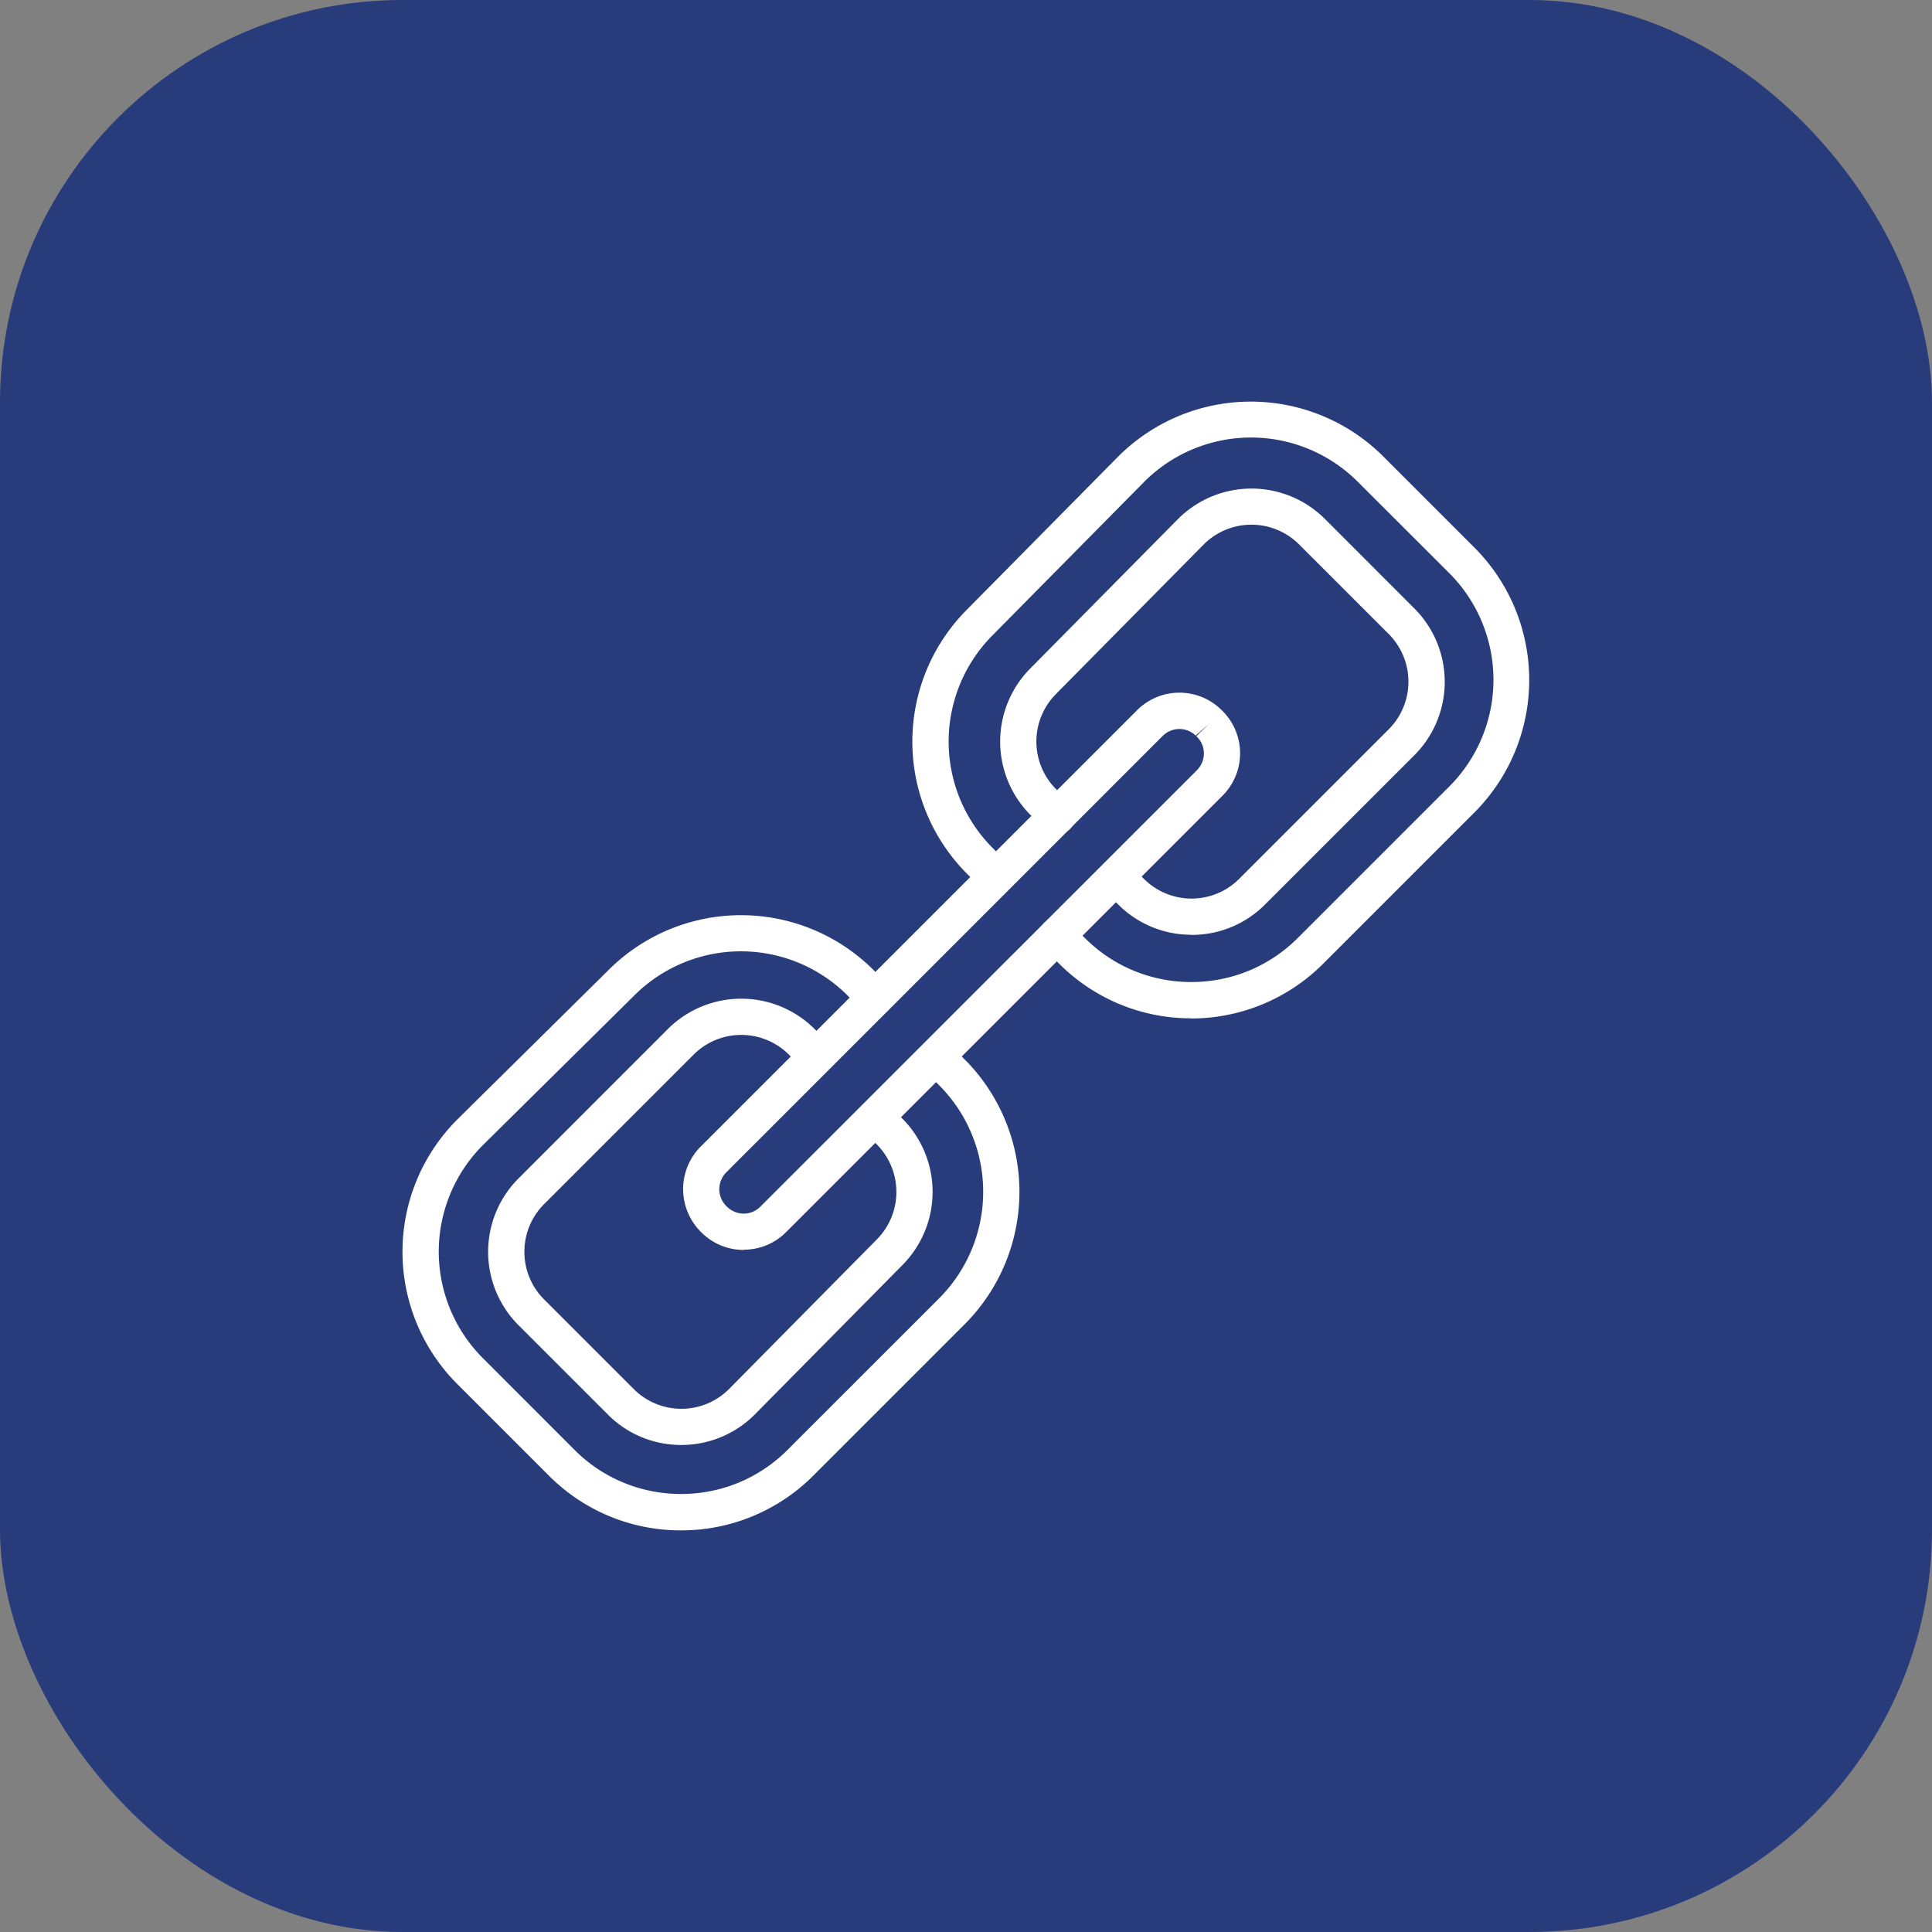
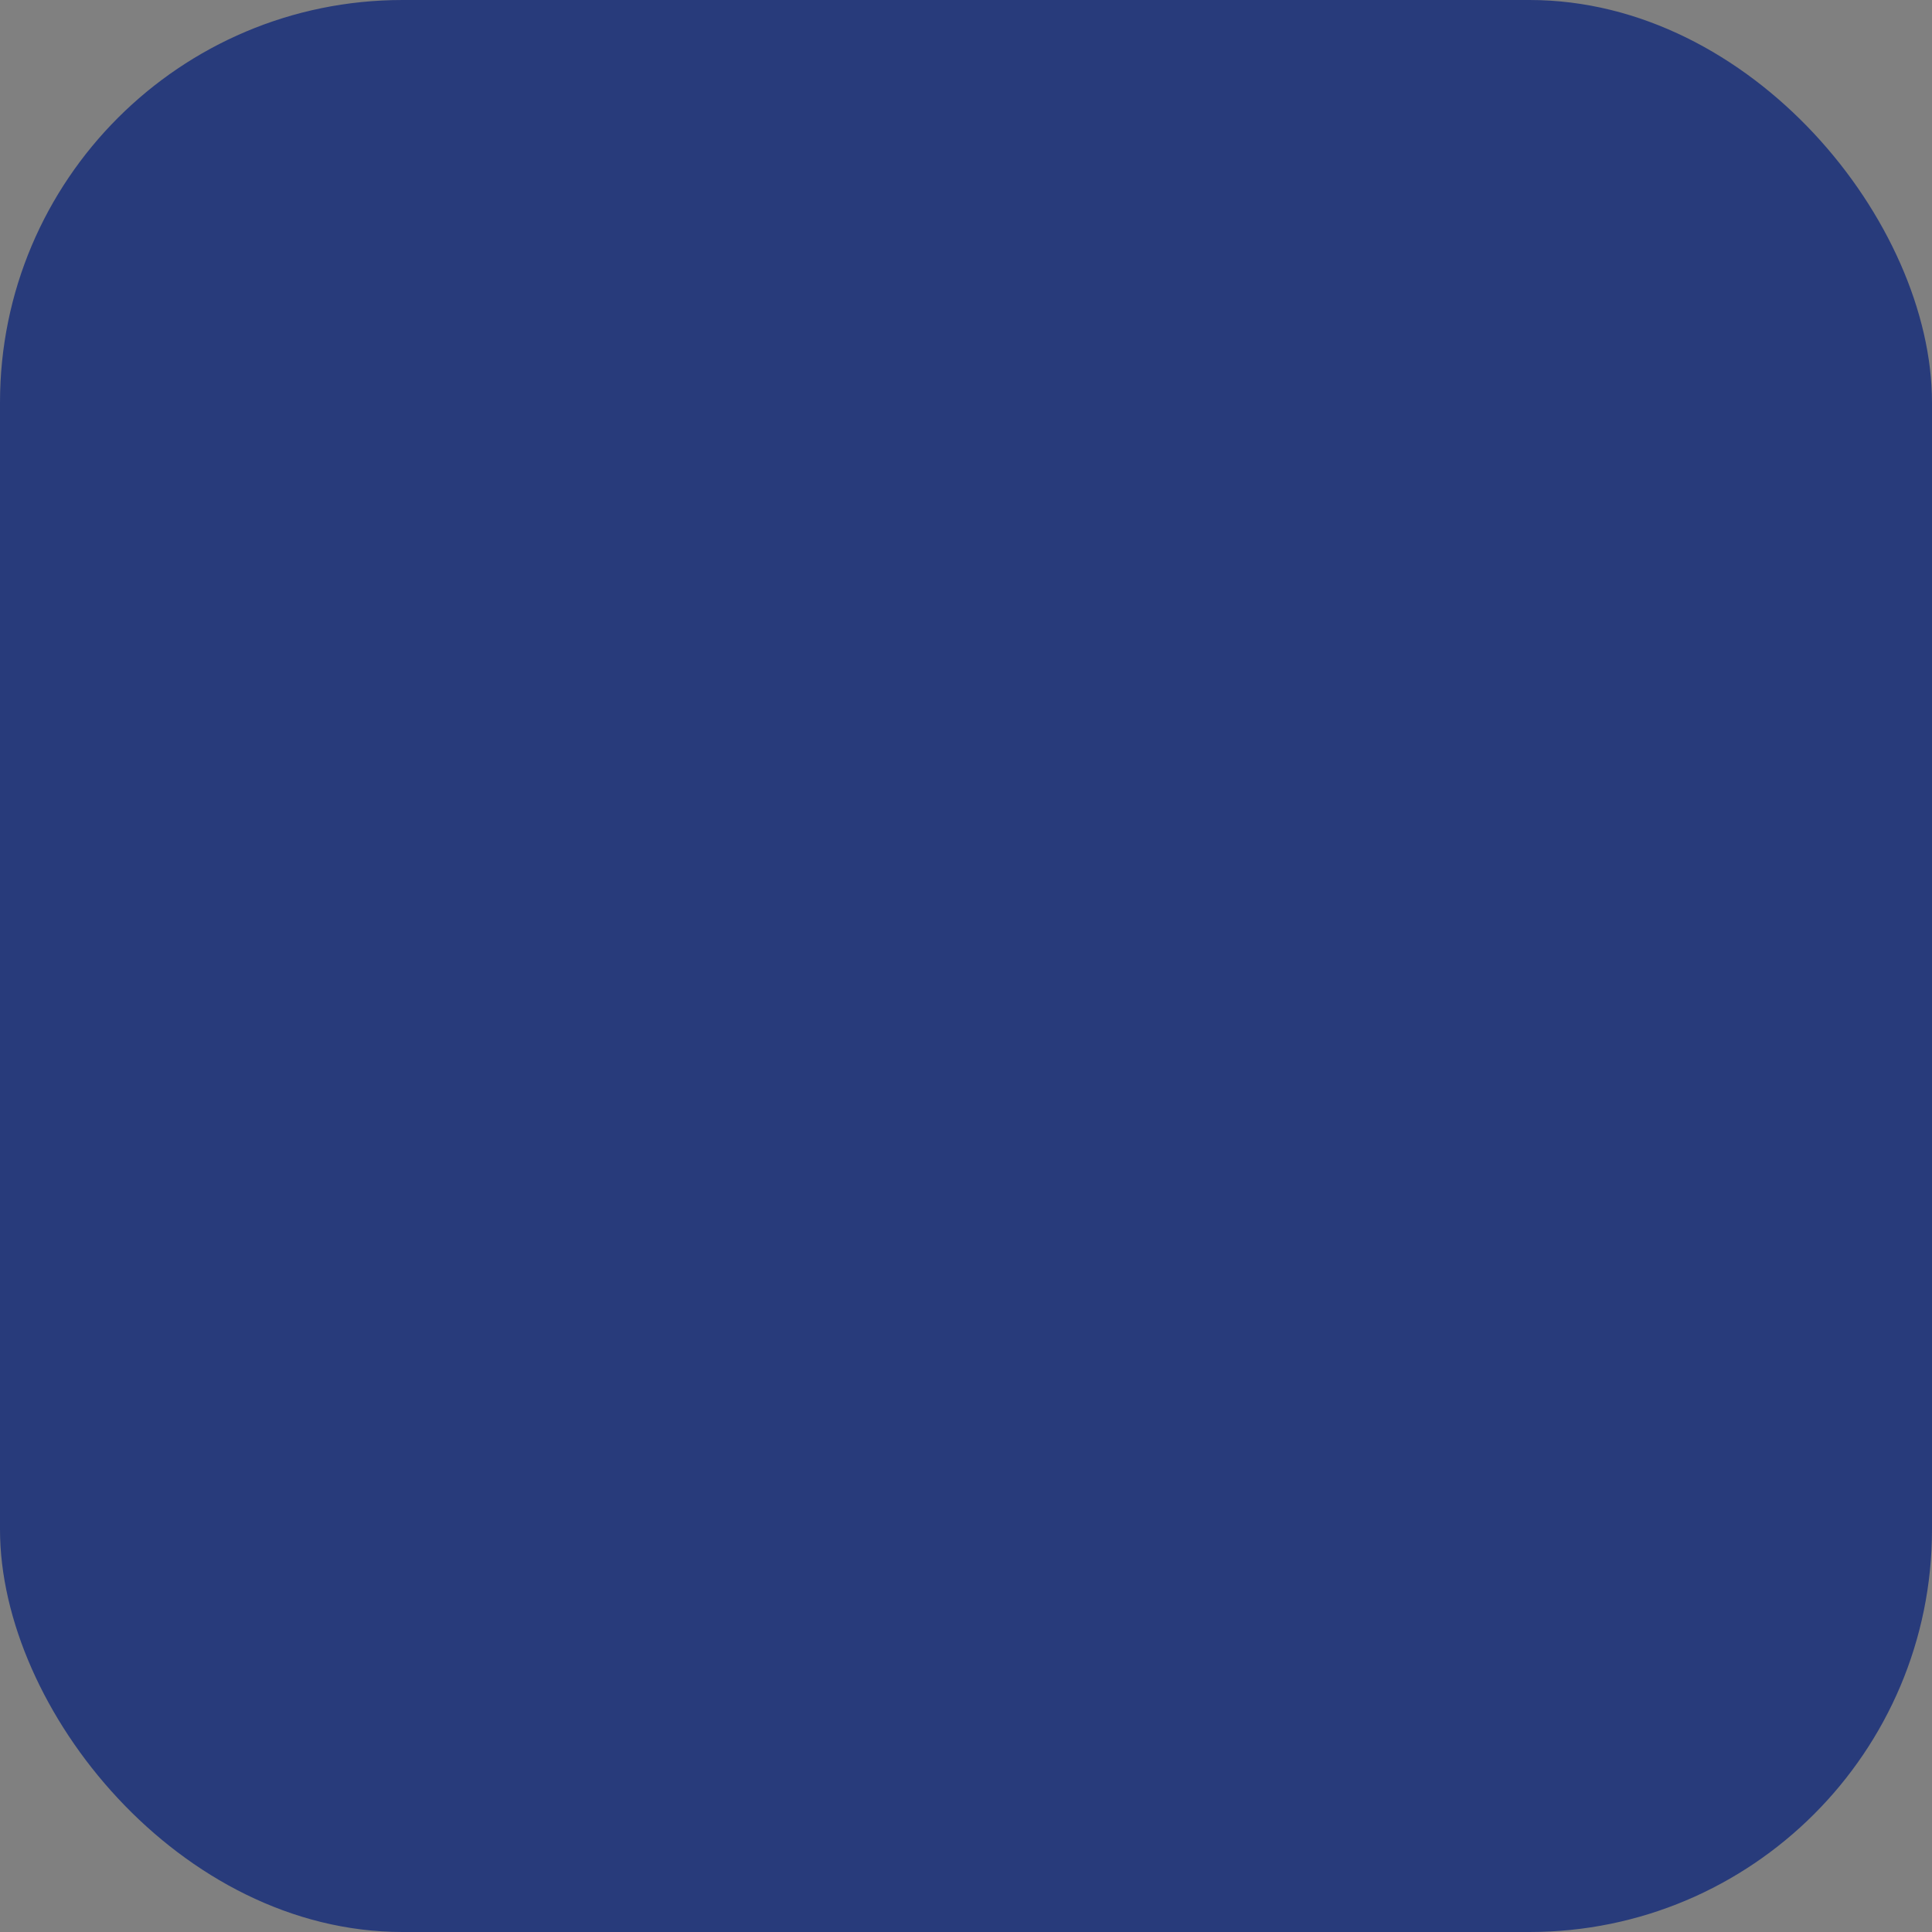
<svg xmlns="http://www.w3.org/2000/svg" id="cara-72-act-light-d" width="48" height="48" viewBox="0 0 48 48">
  <rect x="0" y="0" width="48" height="48" fill="#808080" stroke="none" />
  <defs>
    <clipPath id="clip-path">
-       <rect id="Rectangle_196544" data-name="Rectangle 196544" width="32" height="32" fill="none" stroke="#0d1a47" stroke-width="1" />
-     </clipPath>
+       </clipPath>
  </defs>
  <rect id="Rectangle_196550" data-name="Rectangle 196550" width="48" height="48" rx="10" fill="#283b7b" />
  <g id="Group_33871" data-name="Group 33871" transform="translate(8 8)" clip-path="url(#clip-path)">
    <g id="link-1489" transform="translate(-94.586 -263.023)">
      <g id="Group_10" data-name="Group 10" transform="translate(96.586 265)">
-         <path id="Path_10" data-name="Path 10" d="M103.508,293.045h-.018a4.615,4.615,0,0,1-3.279-1.372l-2.254-2.254a4.646,4.646,0,0,1,0-6.592l3.744-3.7a4.657,4.657,0,0,1,6.591,0l.359.36a.451.451,0,1,1-.638.638l-.361-.361a3.748,3.748,0,0,0-5.295-.021l-3.765,3.722a3.742,3.742,0,0,0-.018,5.292l2.274,2.276a3.722,3.722,0,0,0,2.645,1.107h.014a3.717,3.717,0,0,0,2.636-1.086l3.765-3.764a3.748,3.748,0,0,0,.02-5.295l-.381-.38a.451.451,0,1,1,.638-.638l.362.361a4.658,4.658,0,0,1,0,6.592l-3.742,3.742A4.631,4.631,0,0,1,103.508,293.045Zm0-2.122a2.564,2.564,0,0,1-1.8-.736l-2.257-2.257a2.58,2.58,0,0,1,0-3.612l3.745-3.746a2.582,2.582,0,0,1,3.612,0l.364.363a.451.451,0,0,1-.638.638l-.361-.361a1.675,1.675,0,0,0-2.341,0l-3.741,3.74a1.676,1.676,0,0,0,0,2.342l2.253,2.253a1.674,1.674,0,0,0,2.341,0l3.694-3.739a1.676,1.676,0,0,0,0-2.343l-.359-.358a.451.451,0,0,1,.638-.639l.361.361a2.581,2.581,0,0,1,0,3.612l-3.7,3.744A2.573,2.573,0,0,1,103.506,290.923Zm12.675-10.6h-.017a4.615,4.615,0,0,1-3.28-1.372l-.359-.36a.451.451,0,1,1,.638-.638l.361.361a3.718,3.718,0,0,0,2.644,1.107h.014a3.72,3.72,0,0,0,2.637-1.086l3.764-3.764a3.748,3.748,0,0,0,.021-5.295L120.327,267a3.75,3.75,0,0,0-5.3-.02l-3.762,3.807a3.743,3.743,0,0,0-.021,5.3l.38.381a.451.451,0,1,1-.638.638l-.361-.361a4.645,4.645,0,0,1,0-6.592l3.74-3.785a4.658,4.658,0,0,1,6.593,0l2.254,2.254a4.657,4.657,0,0,1,0,6.592l-3.742,3.742A4.634,4.634,0,0,1,116.181,280.327Zm0-2.076a2.56,2.56,0,0,1-1.8-.737l-.363-.363a.451.451,0,1,1,.638-.637l.361.361a1.675,1.675,0,0,0,2.341,0l3.741-3.741a1.676,1.676,0,0,0,0-2.342l-2.253-2.252a1.675,1.675,0,0,0-2.342,0l-3.694,3.739a1.676,1.676,0,0,0,0,2.343l.359.359a.451.451,0,1,1-.638.638l-.361-.361a2.581,2.581,0,0,1,0-3.612l3.7-3.743a2.582,2.582,0,0,1,3.614,0l2.257,2.258a2.581,2.581,0,0,1,0,3.612l-3.746,3.745A2.566,2.566,0,0,1,116.18,278.25Z" transform="translate(-96.586 -265)" fill="#fff" />
+         <path id="Path_10" data-name="Path 10" d="M103.508,293.045h-.018a4.615,4.615,0,0,1-3.279-1.372l-2.254-2.254a4.646,4.646,0,0,1,0-6.592l3.744-3.7a4.657,4.657,0,0,1,6.591,0l.359.36a.451.451,0,1,1-.638.638l-.361-.361a3.748,3.748,0,0,0-5.295-.021l-3.765,3.722a3.742,3.742,0,0,0-.018,5.292l2.274,2.276a3.722,3.722,0,0,0,2.645,1.107h.014a3.717,3.717,0,0,0,2.636-1.086l3.765-3.764a3.748,3.748,0,0,0,.02-5.295l-.381-.38a.451.451,0,1,1,.638-.638l.362.361a4.658,4.658,0,0,1,0,6.592l-3.742,3.742A4.631,4.631,0,0,1,103.508,293.045Zm0-2.122a2.564,2.564,0,0,1-1.8-.736l-2.257-2.257a2.58,2.58,0,0,1,0-3.612l3.745-3.746a2.582,2.582,0,0,1,3.612,0l.364.363a.451.451,0,0,1-.638.638l-.361-.361a1.675,1.675,0,0,0-2.341,0l-3.741,3.74a1.676,1.676,0,0,0,0,2.342l2.253,2.253a1.674,1.674,0,0,0,2.341,0l3.694-3.739a1.676,1.676,0,0,0,0-2.343l-.359-.358a.451.451,0,0,1,.638-.639l.361.361a2.581,2.581,0,0,1,0,3.612l-3.7,3.744A2.573,2.573,0,0,1,103.506,290.923Zm12.675-10.6h-.017a4.615,4.615,0,0,1-3.28-1.372l-.359-.36a.451.451,0,1,1,.638-.638l.361.361a3.718,3.718,0,0,0,2.644,1.107h.014a3.72,3.72,0,0,0,2.637-1.086l3.764-3.764a3.748,3.748,0,0,0,.021-5.295L120.327,267a3.75,3.75,0,0,0-5.3-.02l-3.762,3.807a3.743,3.743,0,0,0-.021,5.3l.38.381a.451.451,0,1,1-.638.638l-.361-.361a4.645,4.645,0,0,1,0-6.592l3.74-3.785a4.658,4.658,0,0,1,6.593,0l2.254,2.254a4.657,4.657,0,0,1,0,6.592l-3.742,3.742A4.634,4.634,0,0,1,116.181,280.327Zm0-2.076a2.56,2.56,0,0,1-1.8-.737l-.363-.363a.451.451,0,1,1,.638-.637l.361.361a1.675,1.675,0,0,0,2.341,0l3.741-3.741a1.676,1.676,0,0,0,0-2.342l-2.253-2.252a1.675,1.675,0,0,0-2.342,0l-3.694,3.739a1.676,1.676,0,0,0,0,2.343l.359.359a.451.451,0,1,1-.638.638l-.361-.361a2.581,2.581,0,0,1,0-3.612l3.7-3.743a2.582,2.582,0,0,1,3.614,0l2.257,2.258a2.581,2.581,0,0,1,0,3.612l-3.746,3.745A2.566,2.566,0,0,1,116.18,278.25" transform="translate(-96.586 -265)" fill="#fff" />
      </g>
      <g id="Group_11" data-name="Group 11" transform="translate(103.557 272.233)">
        <path id="Path_11" data-name="Path 11" d="M105.549,286.581a1.476,1.476,0,0,1-1.036-.421,1.5,1.5,0,0,1-.053-2.126l10.851-10.851a1.488,1.488,0,0,1,2.1-.026l.021.021a1.487,1.487,0,0,1,.031,2.1l-.036.036-10.814,10.814a1.476,1.476,0,0,1-1.041.447Zm10.826-12.942a.585.585,0,0,0-.423.179l-10.828,10.828a.592.592,0,0,0-.006.846.6.6,0,0,0,.439.187.579.579,0,0,0,.411-.178L116.8,274.672a.592.592,0,0,0,.182-.434.579.579,0,0,0-.178-.411l-.009-.01.323-.314-.34.3A.578.578,0,0,0,116.375,273.639Z" transform="translate(-104.043 -272.737)" fill="#fff" />
      </g>
    </g>
  </g>
</svg>